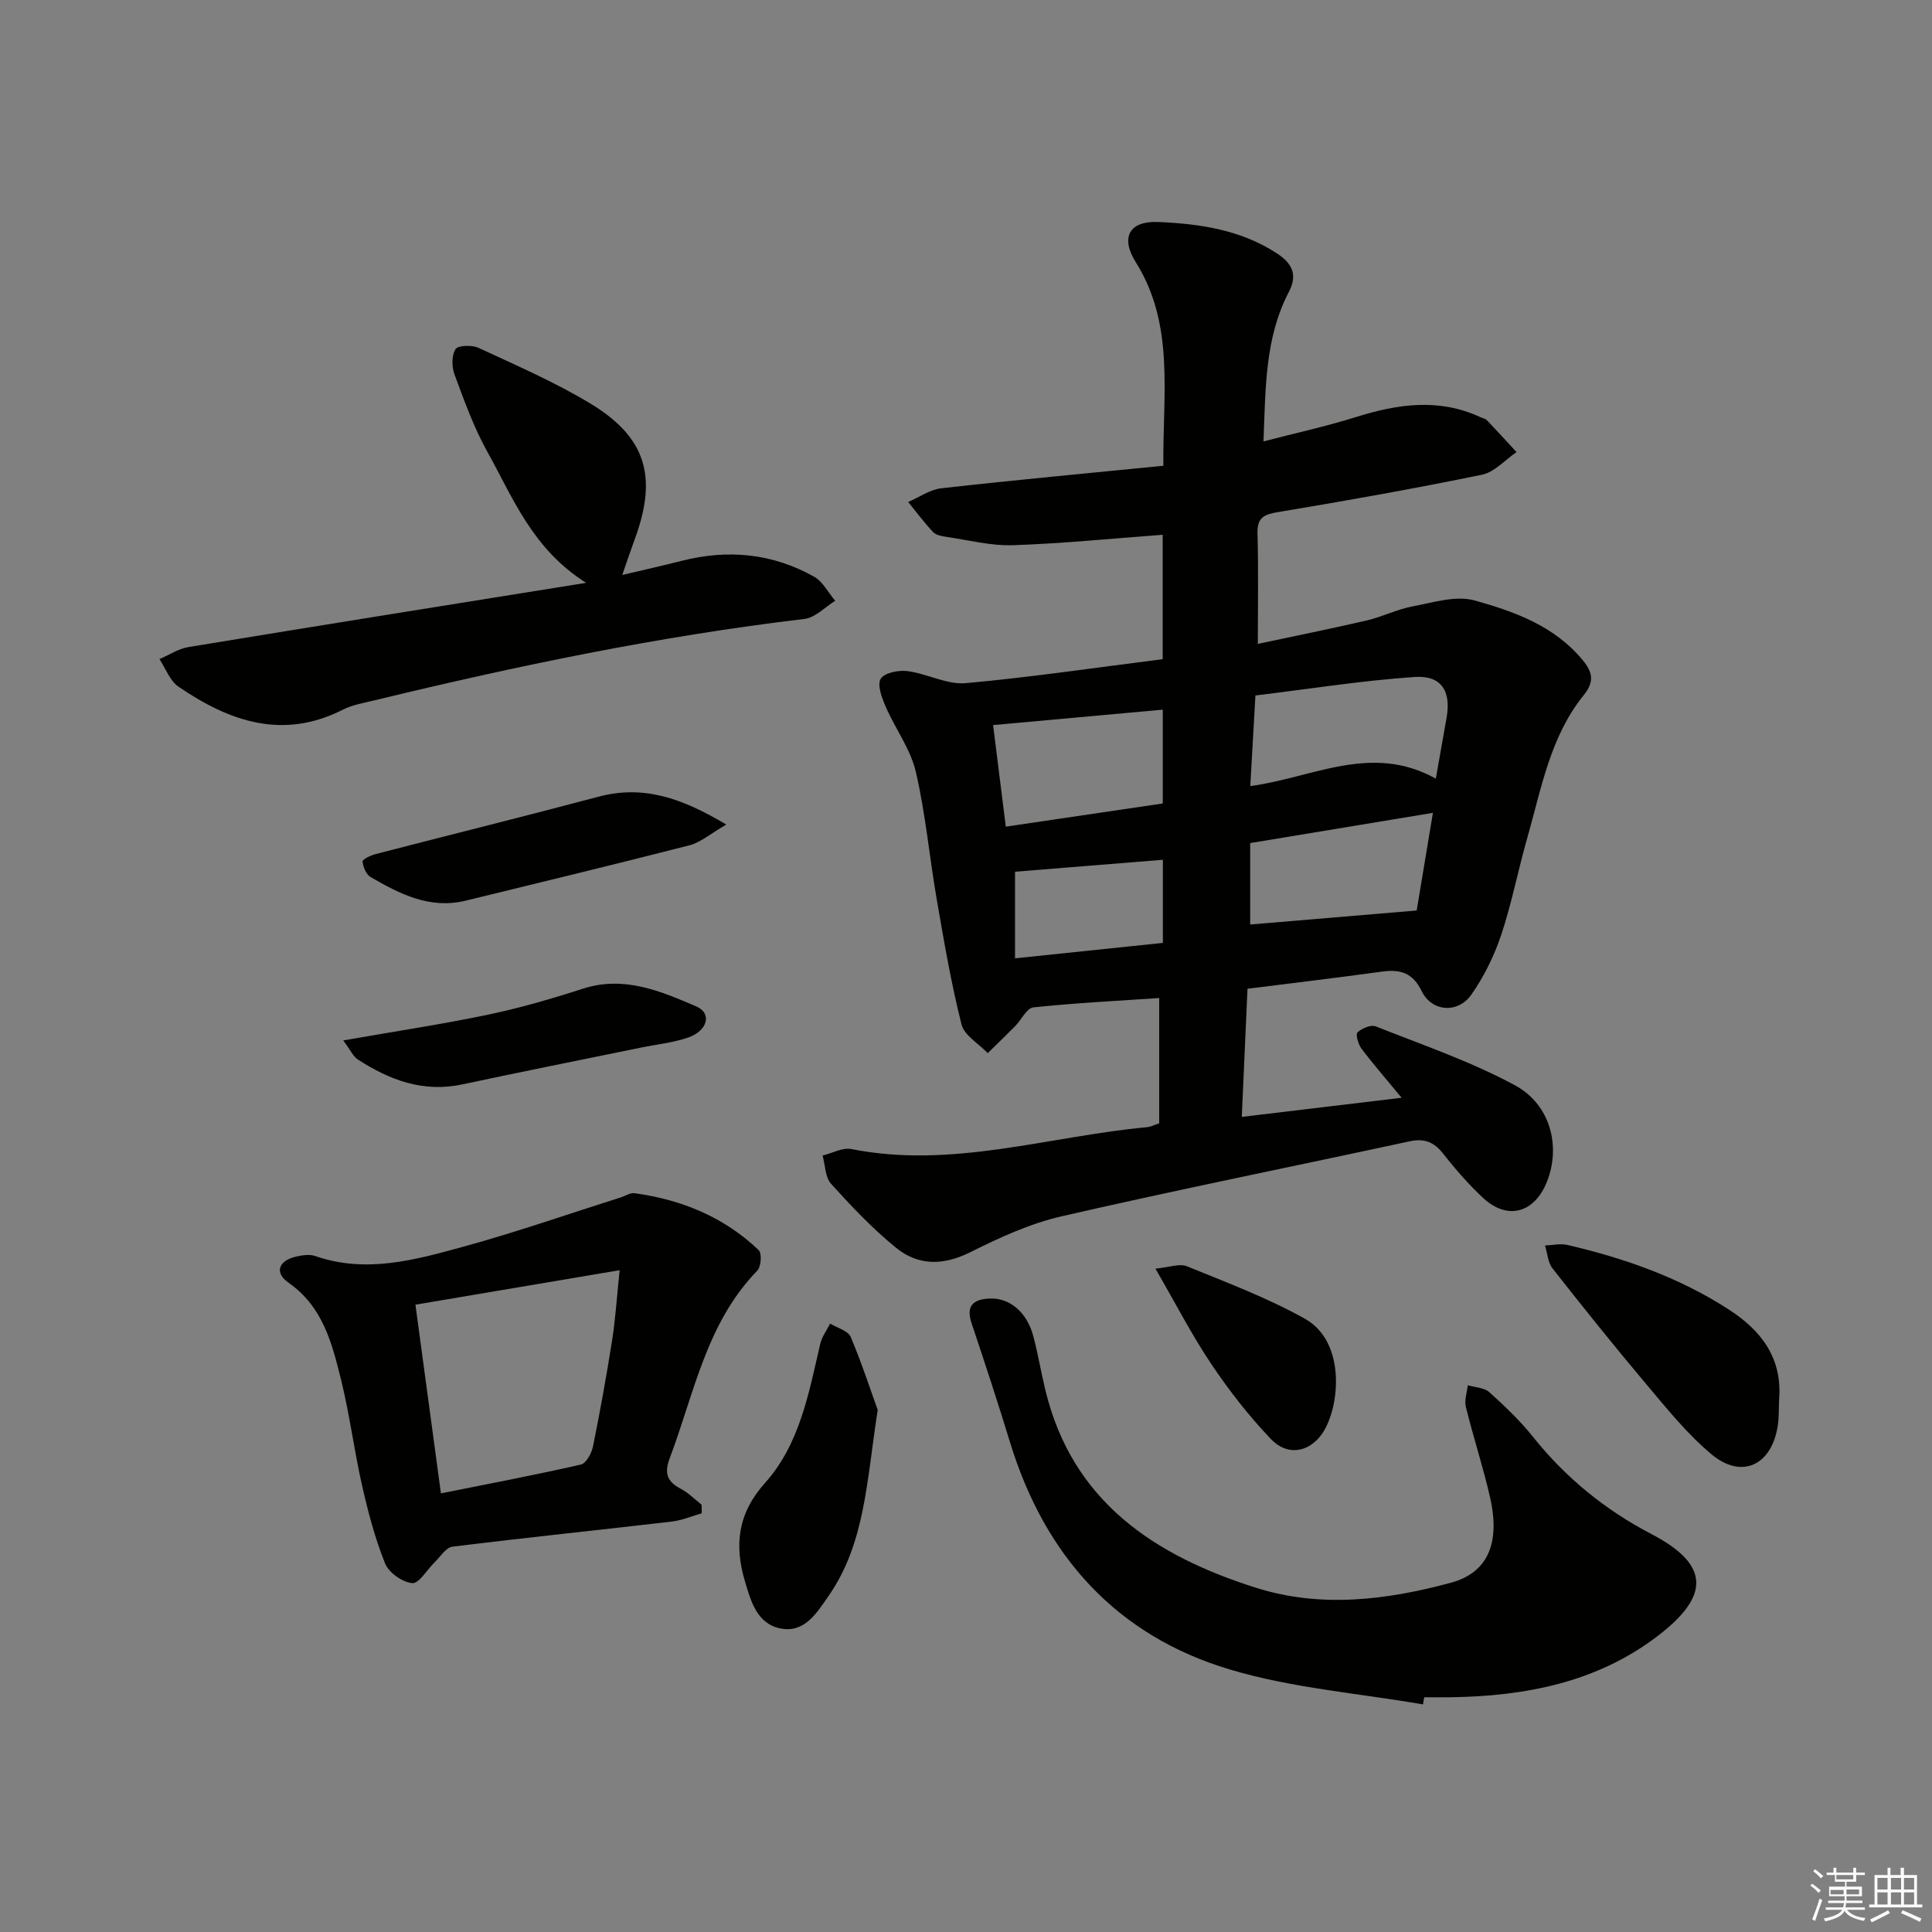
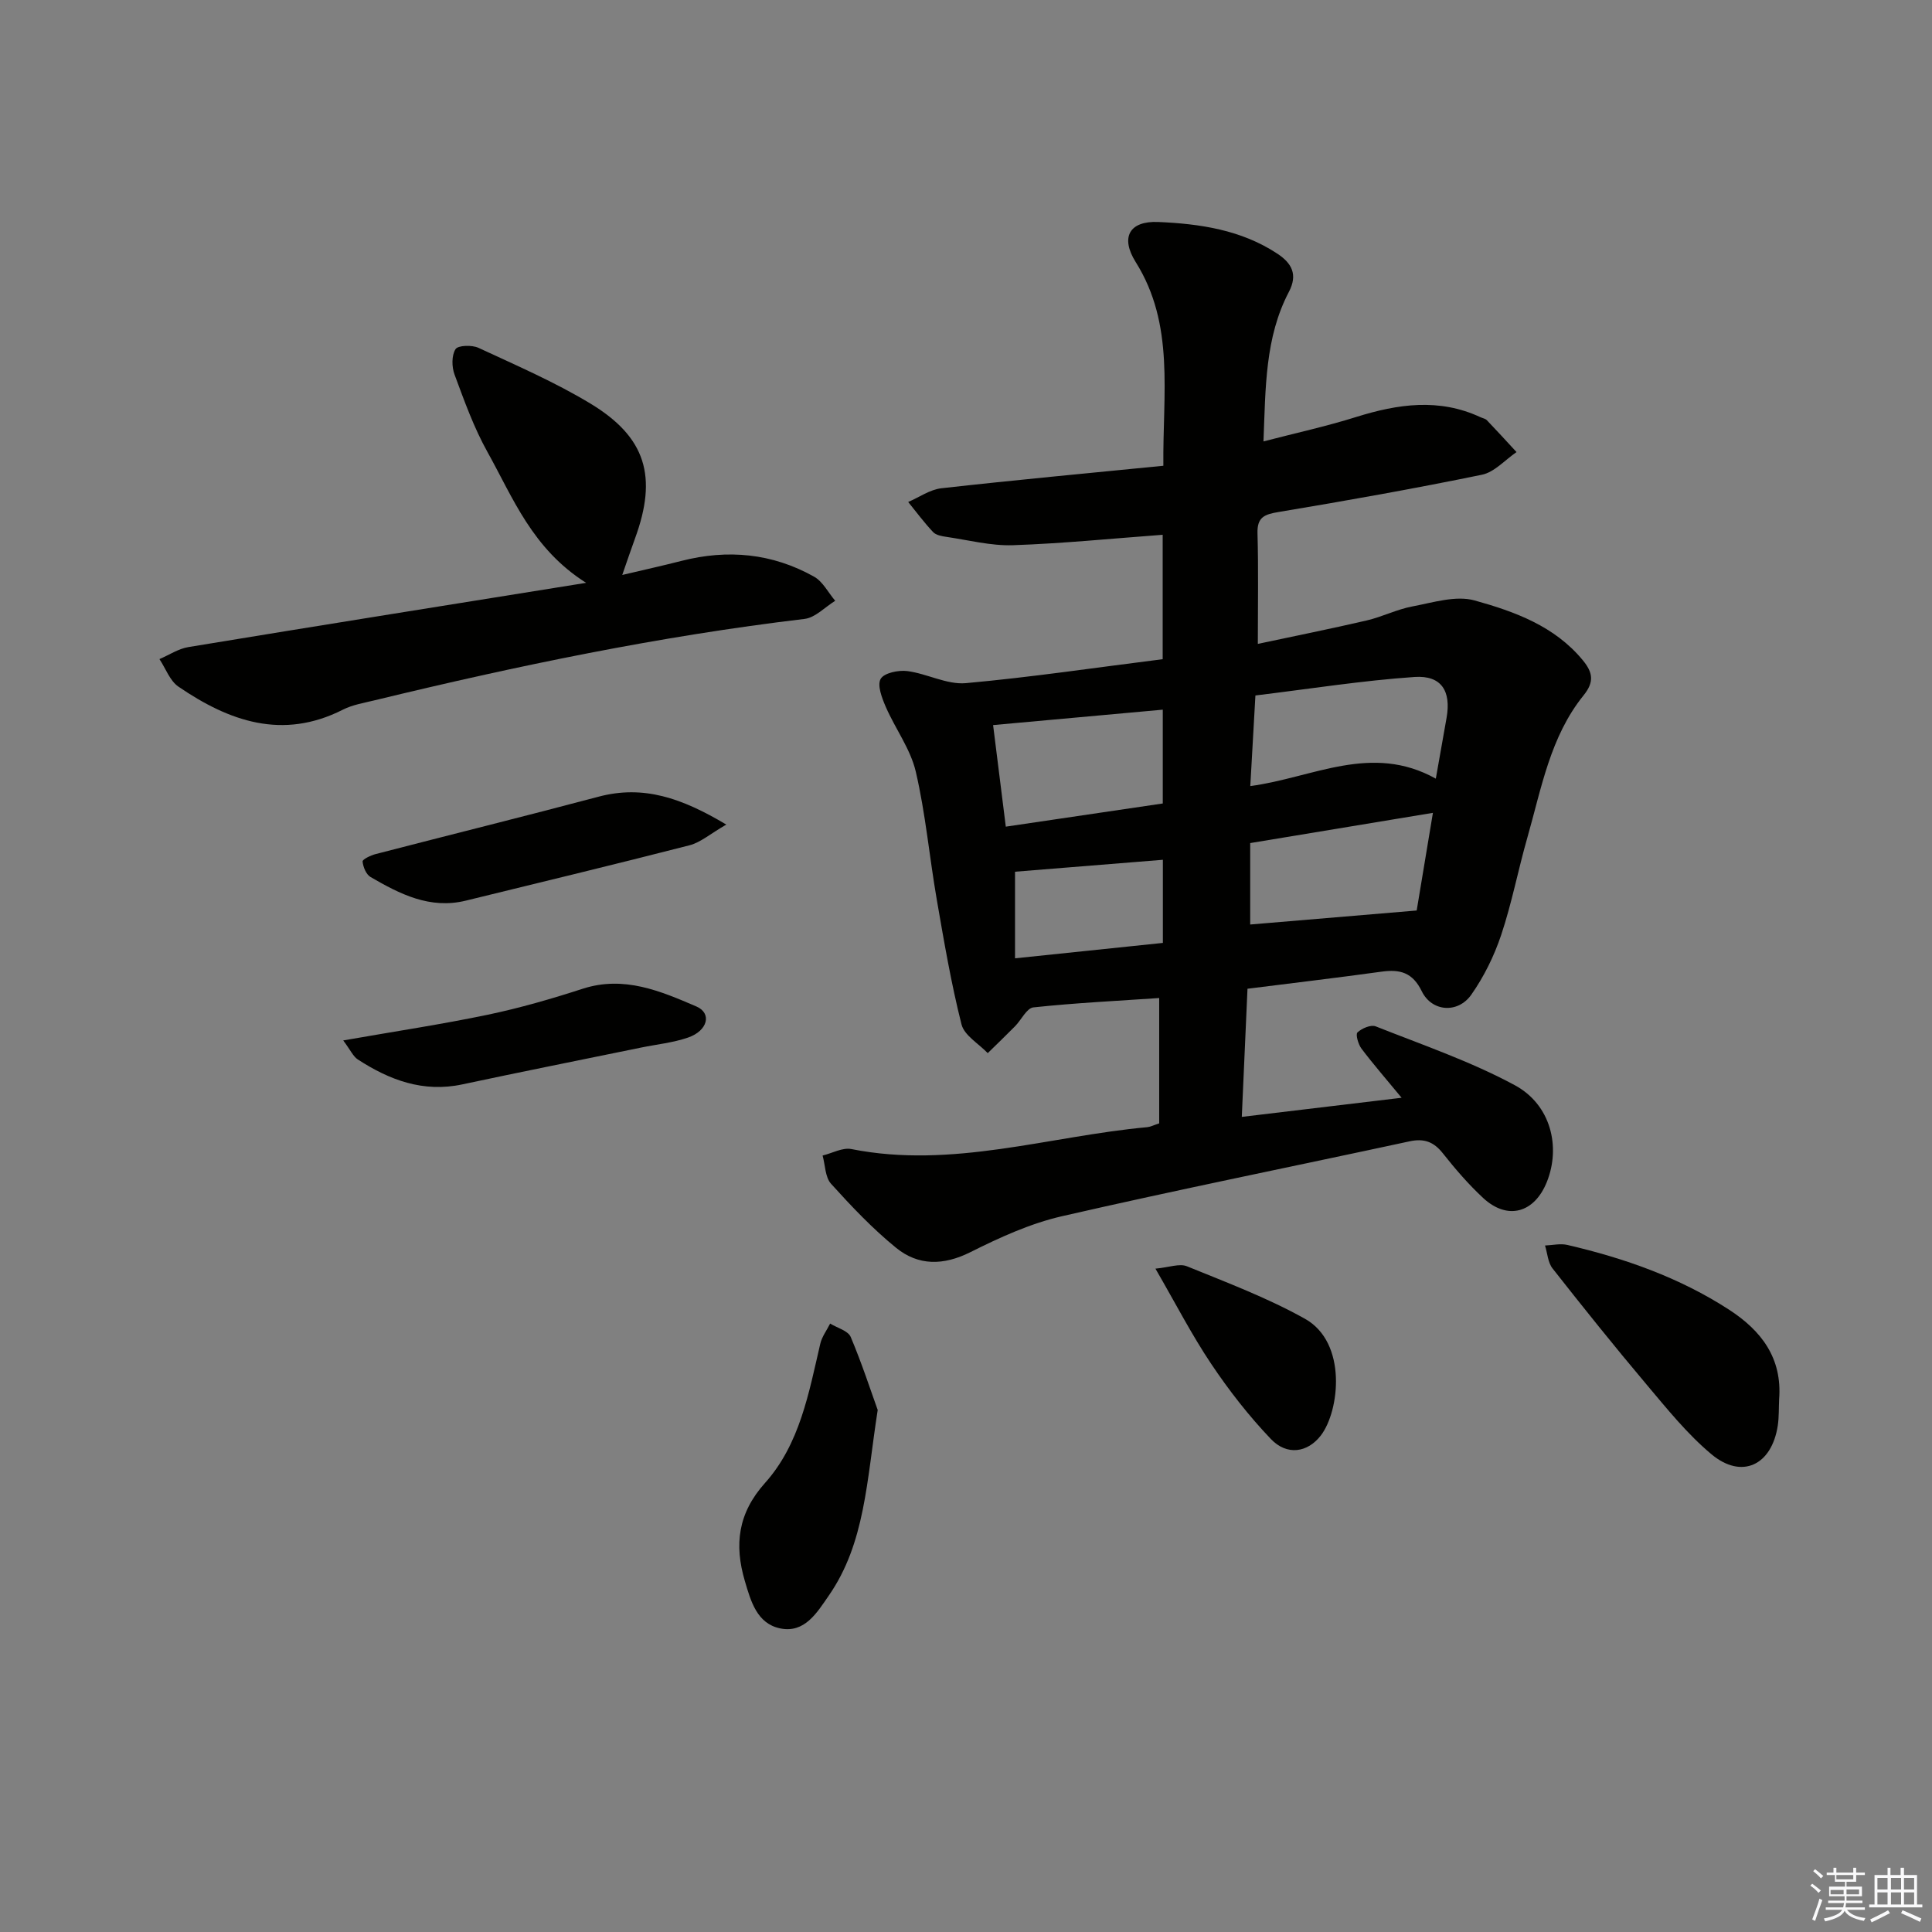
<svg xmlns="http://www.w3.org/2000/svg" enable-background="new 0 0 400 400" viewBox="0 0 400 400">
  <rect x="0" y="0" width="400" height="400" fill="#808080" stroke="none" />
  <g fill="#010100">
    <path d="m240.72 136.48c0-9.07 0-17.51 0-25.76-10.52.78-20.75 1.81-31.01 2.16-4.57.15-9.19-1.06-13.78-1.73-.96-.14-2.14-.35-2.74-.99-1.85-1.96-3.46-4.14-5.16-6.23 2.29-.98 4.5-2.57 6.87-2.84 15.15-1.7 30.33-3.11 45.96-4.66-.15-15.02 2.4-29.22-5.73-42.18-3.2-5.1-1.33-8.54 4.66-8.29 8.63.37 17.18 1.62 24.67 6.56 3 1.98 4.27 4.32 2.39 7.91-4.95 9.44-4.82 19.8-5.26 30.96 6.6-1.72 12.99-3.11 19.2-5.06 8.64-2.7 17.15-3.94 25.71.04.45.21 1.03.3 1.35.64 2.08 2.17 4.1 4.39 6.13 6.59-2.38 1.62-4.57 4.16-7.17 4.69-13.96 2.87-28.01 5.37-42.07 7.71-2.94.49-4.49 1.05-4.39 4.44.21 7.3.07 14.62.07 22.87 7.56-1.61 15.08-3.12 22.54-4.85 3.21-.75 6.26-2.31 9.48-2.91 4.26-.8 8.99-2.32 12.88-1.23 8.26 2.3 16.52 5.28 22.36 12.35 2.11 2.55 2.44 4.51.17 7.31-6.9 8.55-8.71 19.23-11.62 29.41-1.92 6.7-3.22 13.59-5.43 20.19-1.45 4.34-3.56 8.63-6.19 12.37-2.78 3.94-8.17 3.53-10.24-.71-1.91-3.92-4.51-4.59-8.32-4.07-9.18 1.27-18.38 2.35-27.77 3.54-.39 8.74-.76 17.15-1.18 26.53 11.07-1.33 21.62-2.59 33.09-3.96-3.16-3.83-5.85-6.91-8.31-10.17-.67-.89-1.26-2.96-.83-3.36.91-.85 2.78-1.65 3.78-1.25 9.69 3.84 19.66 7.25 28.79 12.18 7.46 4.02 9.55 12.73 6.65 20-2.59 6.49-8.18 8.02-13.22 3.33-3.03-2.82-5.77-6-8.34-9.25-1.89-2.39-3.91-3.1-6.87-2.46-24 5.18-48.07 10.02-71.99 15.51-6.55 1.5-12.9 4.41-18.95 7.44-5.58 2.79-10.77 2.84-15.38-.91-4.87-3.96-9.24-8.58-13.46-13.25-1.23-1.36-1.2-3.87-1.75-5.85 1.99-.48 4.13-1.7 5.95-1.34 20.86 4.15 40.87-2.66 61.25-4.53.65-.06 1.27-.39 2.49-.79 0-8.36 0-16.92 0-25.95-8.63.59-17.37 1.01-26.05 1.94-1.38.15-2.49 2.57-3.78 3.89-1.86 1.89-3.78 3.72-5.67 5.58-1.88-1.97-4.85-3.66-5.43-5.95-2.15-8.5-3.62-17.18-5.12-25.83-1.53-8.83-2.32-17.81-4.35-26.51-1.1-4.69-4.24-8.87-6.21-13.4-.79-1.83-1.81-4.47-1.06-5.79.7-1.24 3.69-1.86 5.53-1.62 4.08.53 8.17 2.84 12.09 2.5 13.51-1.22 26.96-3.23 40.77-4.96zm56.55 24.73c.85-4.81 1.54-8.71 2.23-12.61.97-5.5-1.05-8.82-6.63-8.44-10.82.74-21.57 2.45-32.95 3.83-.37 6.61-.71 12.62-1.06 18.76 13.03-1.75 25.06-8.96 38.41-1.54zm-56.53-14.28c-11.92 1.08-23.35 2.12-35.13 3.19.93 7.39 1.76 14.04 2.63 21.03 11.22-1.66 21.79-3.22 32.5-4.8 0-6.49 0-12.58 0-19.42zm52.57 41.58c.97-5.85 2.09-12.6 3.36-20.22-13.05 2.16-25.25 4.18-37.83 6.26v16.86c11.21-.94 22.34-1.87 34.47-2.9zm-52.55-10.5c-10.67.86-20.83 1.68-30.61 2.47v17.93c10.58-1.1 20.55-2.14 30.61-3.19 0-5.95 0-11.24 0-17.21z" />
-     <path d="m294.61 352.88c-13.36-2.32-27.09-3.37-39.98-7.23-23.54-7.03-38.35-23.59-45.52-47.06-2.52-8.24-5.21-16.44-7.95-24.61-1.23-3.66.36-4.97 3.7-5.13 4.15-.2 7.74 2.78 9.07 7.77.98 3.69 1.6 7.47 2.5 11.18 5.59 23.15 22.67 34.3 43.61 40.93 13.41 4.24 27.02 2.56 40.34-1.04 7.6-2.05 10.3-8.12 8.12-17.68-1.43-6.3-3.47-12.45-5.01-18.73-.34-1.38.24-2.98.4-4.48 1.51.45 3.39.48 4.45 1.43 3.21 2.89 6.38 5.91 9.07 9.28 6.77 8.47 14.95 15.12 24.52 20.11 12.48 6.51 11.82 13.06 1.19 21.16-12.54 9.55-27.33 12.39-42.75 12.62-1.83.03-3.67 0-5.5 0-.09.5-.17.99-.26 1.48z" />
-     <path d="m145.29 313.31c-2.06.59-4.08 1.46-6.18 1.71-15.15 1.77-30.33 3.33-45.47 5.21-1.33.17-2.47 2.08-3.66 3.23-1.57 1.52-3.23 4.44-4.63 4.31-2.03-.18-4.84-2.15-5.61-4.05-2.09-5.18-3.53-10.66-4.77-16.13-1.65-7.27-2.57-14.71-4.36-21.93-1.86-7.53-3.76-15.12-10.85-20.07-3.01-2.1-2.12-4.59 1.56-5.43 1.27-.29 2.78-.52 3.95-.11 10.53 3.66 20.7.8 30.71-1.95 10.97-3.01 21.74-6.77 32.59-10.21.94-.3 1.93-.97 2.81-.85 9.74 1.34 18.53 4.93 25.7 11.79.69.66.5 3.44-.3 4.25-10.56 10.87-13.05 25.4-18.11 38.79-1.21 3.21-.52 4.9 2.33 6.4 1.56.82 2.85 2.16 4.25 3.26.03.58.03 1.18.04 1.78zm-54-4.12c9.96-2 19.51-3.81 28.98-5.97 1.09-.25 2.21-2.33 2.5-3.73 1.48-7.3 2.8-14.63 3.96-21.98.68-4.31.95-8.68 1.56-14.53-14.91 2.52-28.49 4.81-42.28 7.14 1.81 13.35 3.5 25.93 5.28 39.07z" />
+     <path d="m294.61 352.88z" />
    <path d="m121.35 120.67c-11.17-7.06-15.13-17.6-20.42-27.08-2.82-5.05-4.8-10.59-6.82-16.04-.59-1.58-.63-3.95.2-5.26.51-.81 3.4-.9 4.74-.28 7.82 3.63 15.79 7.08 23.15 11.52 11.57 6.98 13.96 15.17 9.27 27.96-.83 2.26-1.59 4.54-2.64 7.55 4.62-1.09 8.45-1.94 12.25-2.91 9.59-2.46 18.82-1.58 27.46 3.26 1.82 1.02 2.94 3.3 4.38 5-2.11 1.29-4.11 3.48-6.34 3.75-30.04 3.57-59.57 9.71-88.93 16.83-2.25.55-4.63.93-6.66 1.96-12.5 6.34-23.56 2.4-34.05-4.77-1.78-1.22-2.64-3.77-3.93-5.7 2-.85 3.92-2.15 6-2.49 26.98-4.45 53.96-8.74 82.34-13.3z" />
    <path d="m368.35 289.7c-.09 1.82-.01 3.66-.28 5.45-1.25 8.22-7.45 11.19-13.73 5.94-5.03-4.2-9.23-9.45-13.48-14.49-6.63-7.86-13.06-15.89-19.42-23.98-.97-1.23-1.06-3.15-1.56-4.75 1.55-.06 3.17-.46 4.62-.12 11.84 2.75 23.2 6.74 33.49 13.41 6.71 4.36 11.02 10.03 10.36 18.54z" />
    <path d="m181.72 291.92c-2.3 14.73-2.59 27.54-10.12 38.42-2.46 3.55-5 7.85-10.08 6.8-4.8-1-6.07-5.61-7.31-9.82-2.21-7.51-1.44-14.01 4.17-20.28 7.21-8.04 9.07-18.62 11.45-28.83.34-1.47 1.35-2.79 2.04-4.18 1.46.9 3.71 1.48 4.26 2.77 2.34 5.54 4.2 11.28 5.59 15.12z" />
    <path d="m150.37 170.72c-3.34 1.93-5.32 3.69-7.59 4.28-15.41 3.96-30.89 7.68-46.35 11.47-7.42 1.82-13.65-1.37-19.72-4.9-.91-.53-1.53-2.07-1.64-3.21-.04-.44 1.68-1.27 2.69-1.53 15.39-3.99 30.83-7.81 46.19-11.89 9.25-2.45 17.17.26 26.42 5.78z" />
    <path d="m71.06 215.41c10.8-1.89 20.44-3.34 29.97-5.33 6.63-1.39 13.19-3.29 19.64-5.38 8.54-2.75 16.08.49 23.51 3.68 3.27 1.41 2.35 5.04-1.74 6.44-3.11 1.07-6.47 1.4-9.72 2.07-12.33 2.53-24.68 4.99-37 7.62-8.09 1.73-15.06-.89-21.64-5.16-.98-.64-1.52-1.95-3.02-3.94z" />
    <path d="m239.22 262.66c2.83-.26 4.98-1.12 6.52-.49 8.25 3.36 16.67 6.53 24.42 10.86 8.84 4.93 7.17 19.12 3.32 24.15-2.73 3.56-7.01 4.27-10.37.74-4.55-4.77-8.66-10.04-12.33-15.52-4.04-6.02-7.37-12.51-11.56-19.74z" />
  </g>
  <path d="m374.8 390.4.4-.4c.7.5 1.3 1 1.8 1.4l-.5.5c-.5-.6-1.1-1.1-1.7-1.5zm1 7.3-.6-.3c.5-1.4 1.1-2.8 1.5-4.3.2.1.4.2.6.3-.5 1.3-1 2.8-1.5 4.3zm-.4-10.3.4-.4c.4.3 1 .8 1.7 1.4l-.5.5c-.4-.5-1-1-1.6-1.5zm2.5.3h1.7v-1h.6v1h3.5v-1h.6v1h1.8v.5h-1.8v1.4h-2v1h3.2v2h-3.2v.9h3.3v.5h-3.4c0 .3-.1.6-.1.9h4v.5h-3.7c.7.9 1.9 1.5 3.8 1.7-.1.2-.2.4-.3.6-2.1-.4-3.5-1.1-4-2.1-.4 1-1.8 1.7-4 2.2-.1-.2-.2-.4-.3-.6 2.1-.4 3.4-1 3.8-1.8h-3.4v-.5h3.6c.1-.3.1-.6.2-.9h-3.3v-.5h3.4c0-.3 0-.6 0-.9h-3.2v-2h3.3v-1h-2.1v-1.4h-1.7v-.5zm1.1 3.5v1h2.7c0-.3 0-.4 0-.4 0-.1 0-.2 0-.2 0-.1 0-.2 0-.3h-2.7zm1.2-3v.9h3.5v-.9zm4.7 3h-2.6v.6.4h2.6z" fill="#fafafb" />
  <path d="m393.6 386.7h.6v1.5h2.7v6.1h1.1v.6h-11v-.6h1.1v-6.1h2.7v-1.5h.6v1.5h2.1v-1.5zm-2.7 8.8.4.6c-1.2.6-2.5 1.3-3.8 1.9-.1-.2-.2-.4-.3-.6 1.2-.6 2.5-1.2 3.7-1.9zm-2.2-6.7v2.4h2.1v-2.4zm0 3v2.5h2.1v-2.5zm2.8-3v2.4h2.1v-2.4zm0 3v2.5h2.1v-2.5zm6 6.1c-1.4-.7-2.7-1.3-3.9-1.8l.3-.6c1.5.6 2.7 1.2 3.9 1.7zm-1.2-9.1h-2.1v2.4h2.1zm-2.1 3v2.5h2.1v-2.5z" fill="#fafafb" />
</svg>